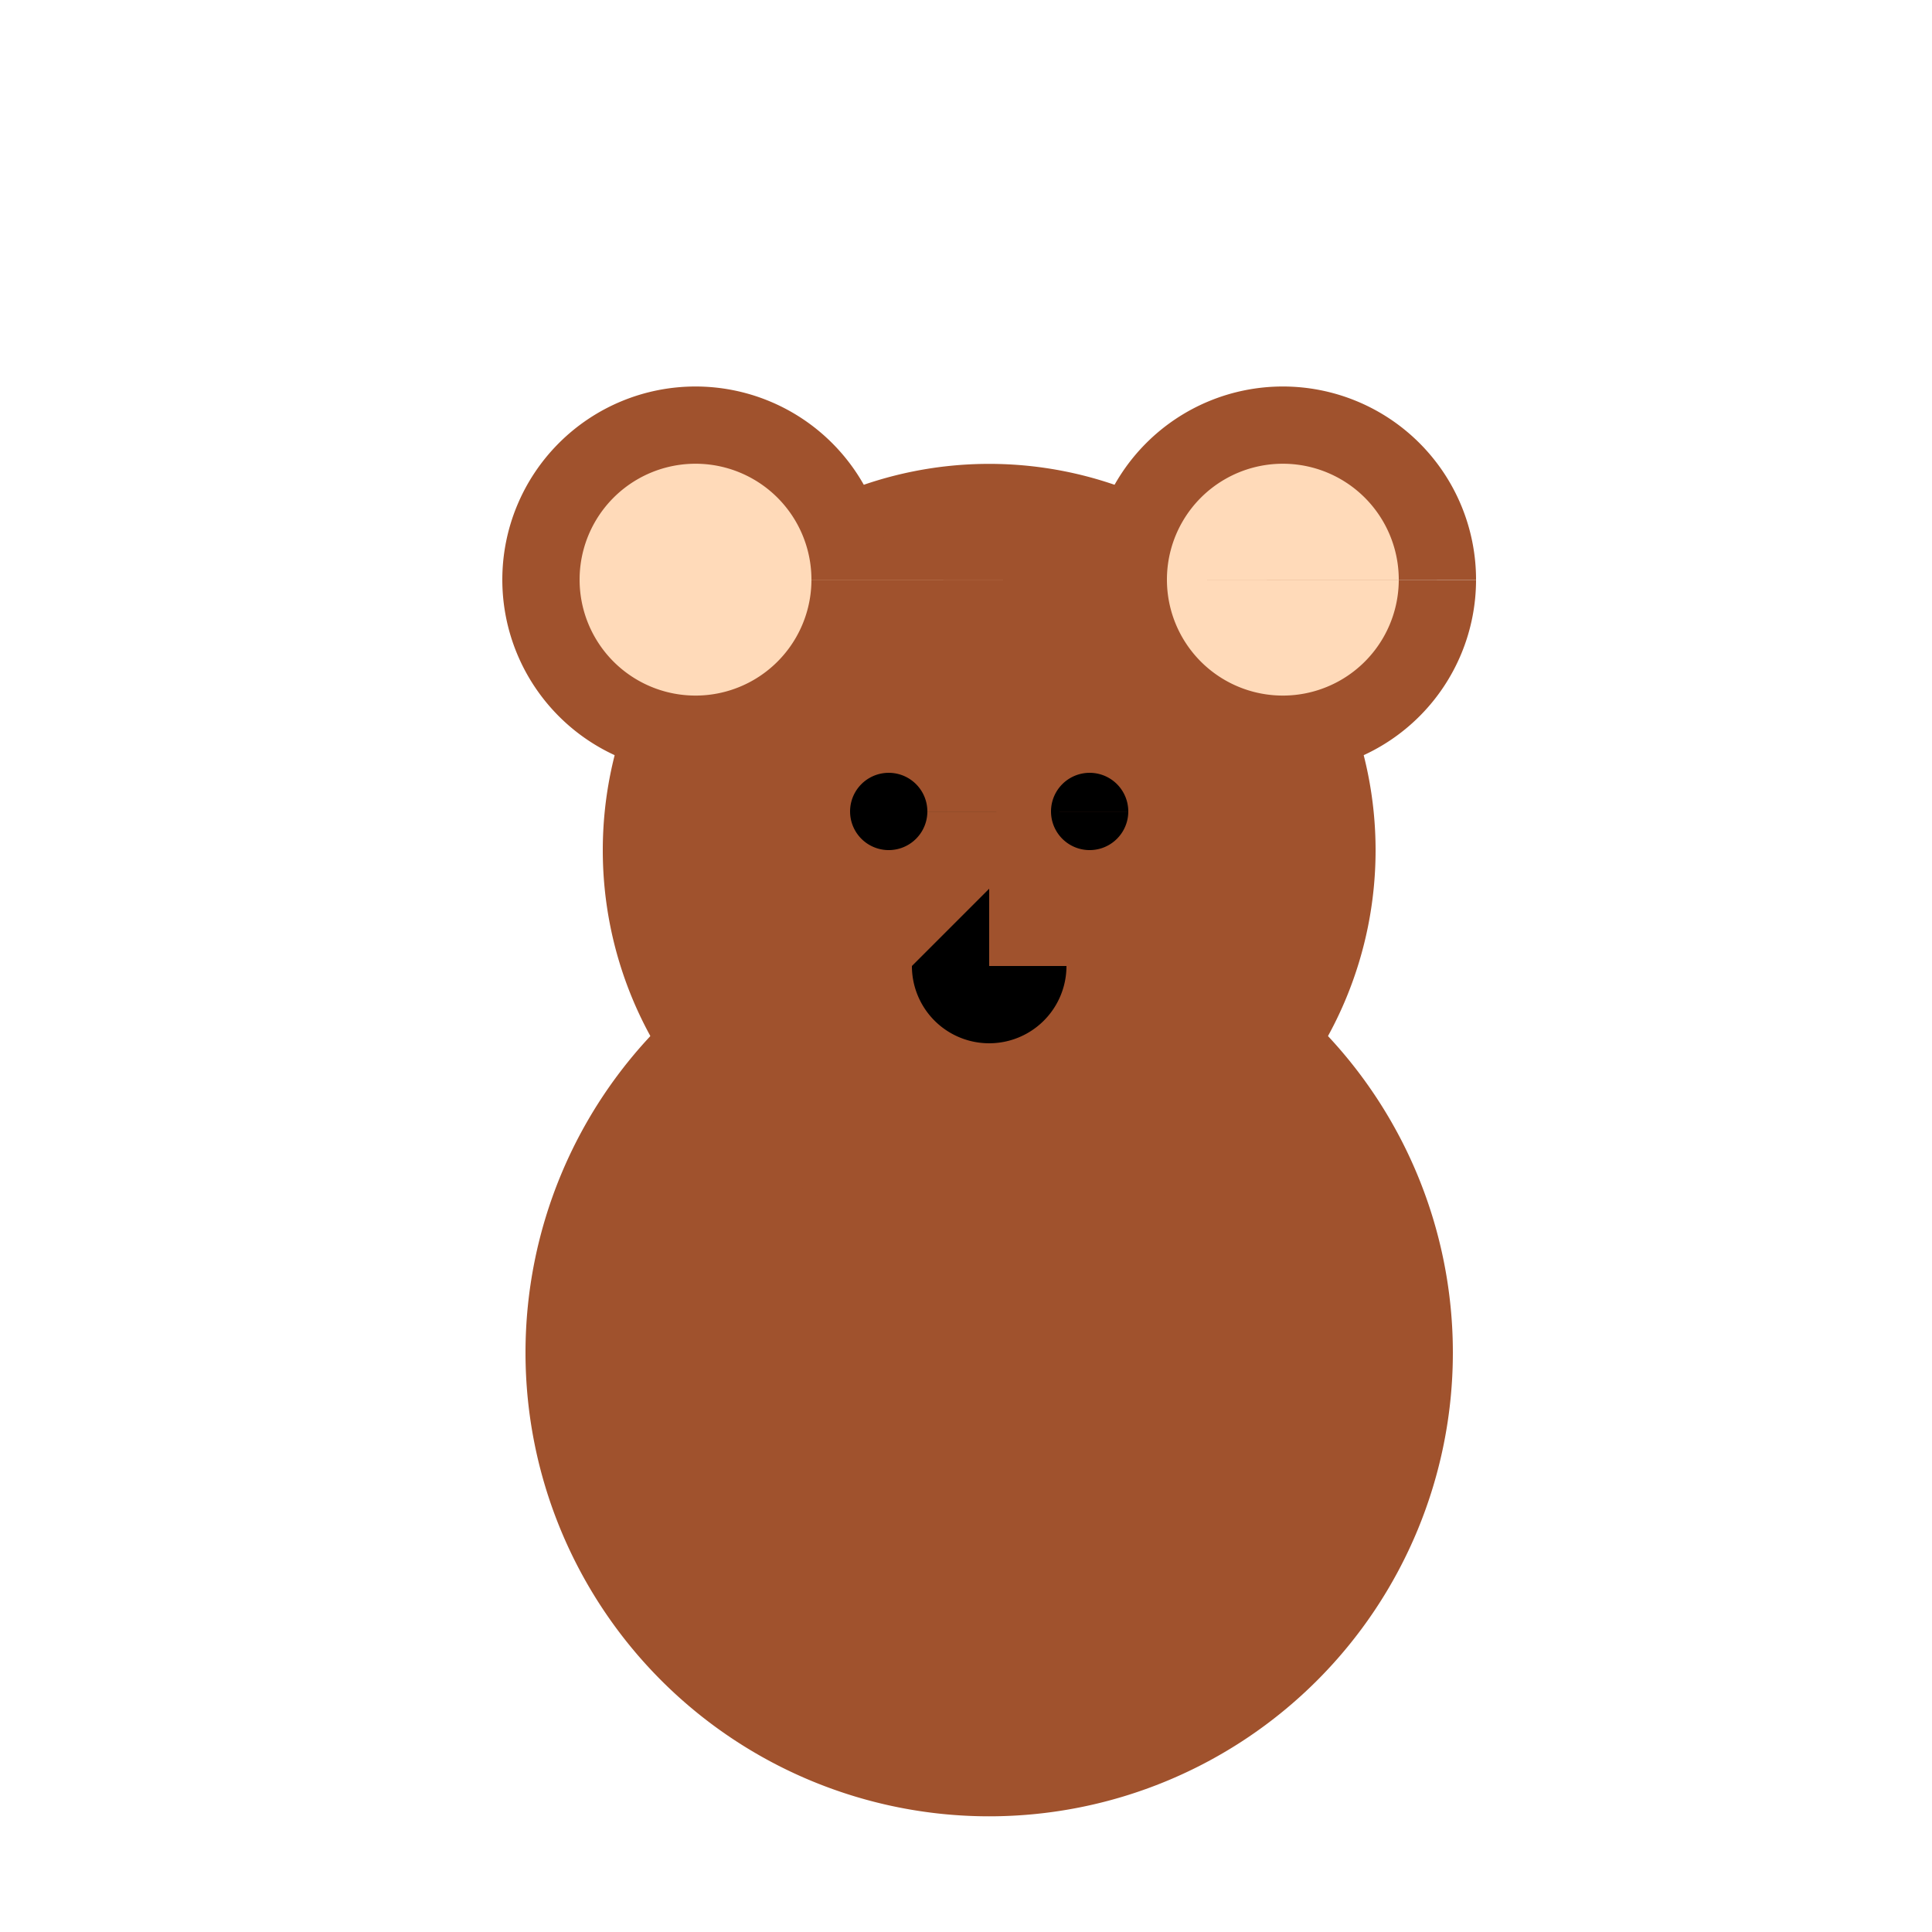
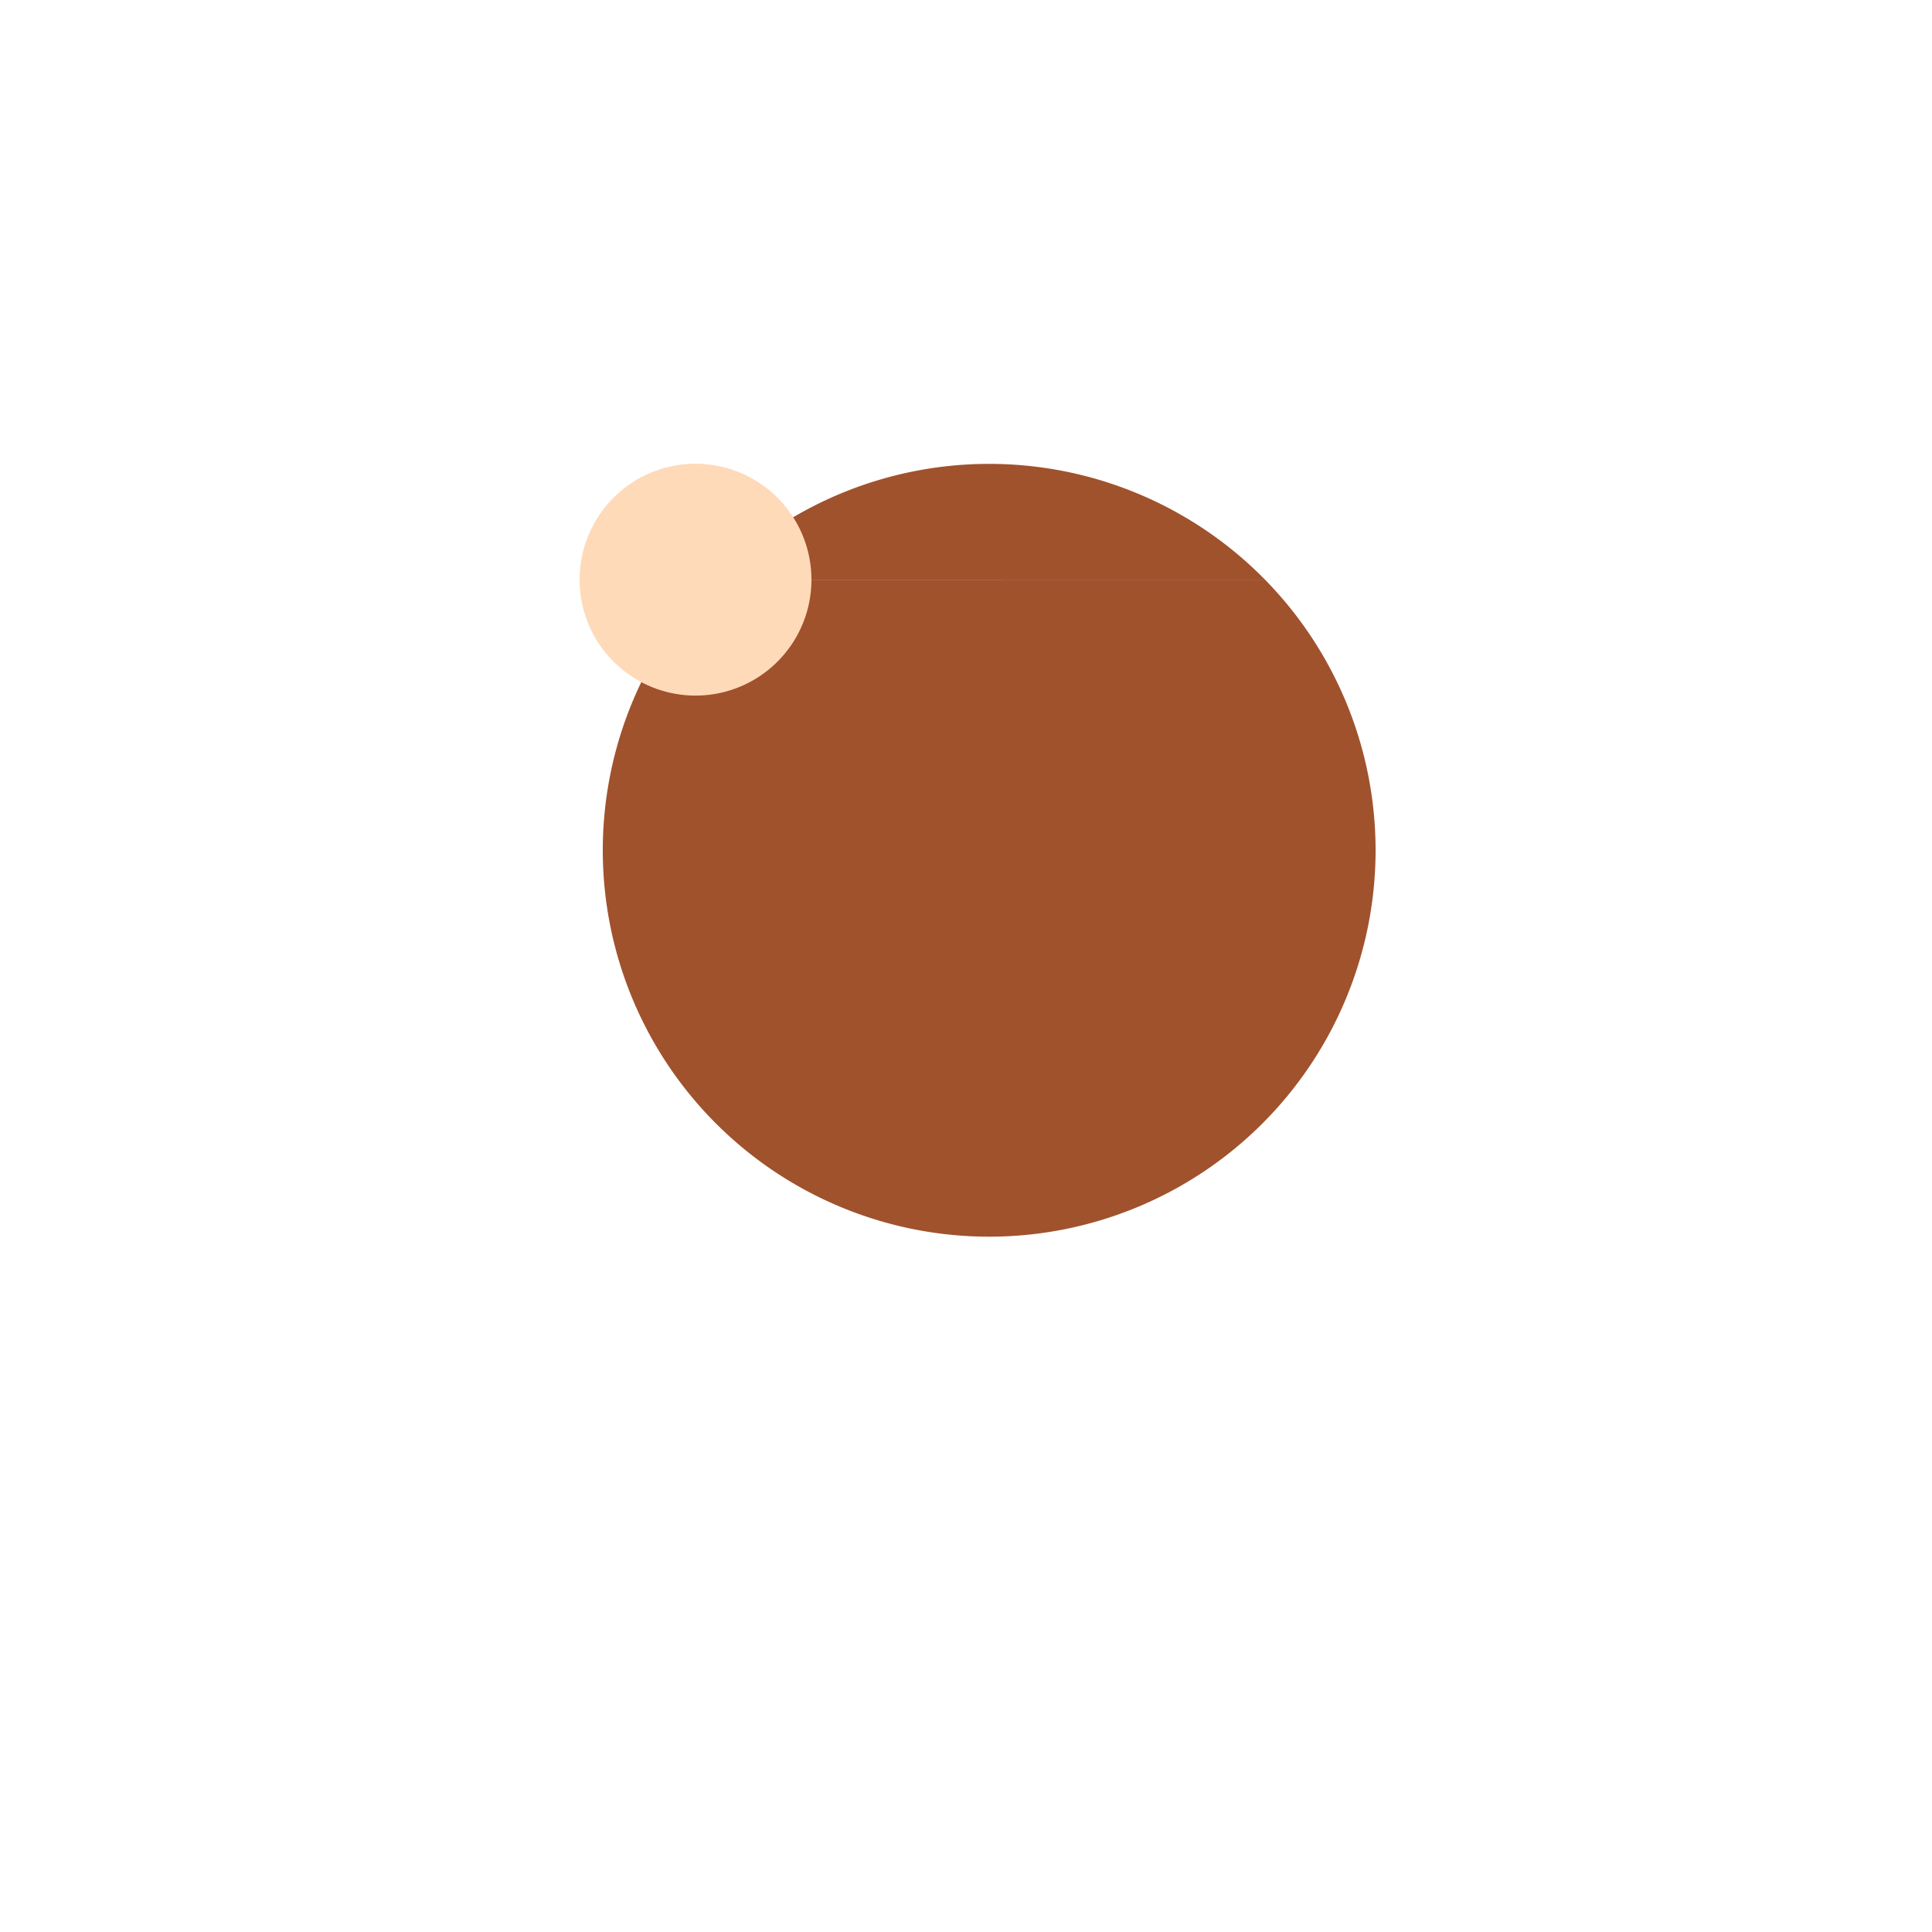
<svg xmlns="http://www.w3.org/2000/svg" width="500" height="500">
  <defs />
  <g>
-     <path fill="#A0522D" stroke="none" paint-order="stroke fill markers" d=" M 376 350 A 120 120 0 1 0 376 350.12" />
    <path fill="#A0522D" stroke="none" paint-order="stroke fill markers" d=" M 356 220 A 100 100 0 1 0 356 220.1" />
-     <path fill="#A0522D" stroke="none" paint-order="stroke fill markers" d=" M 230 150 A 50 50 0 1 0 230 150.05 L 382 150 A 50 50 0 1 0 382 150.05" />
-     <path fill="#FFDAB9" stroke="none" paint-order="stroke fill markers" d=" M 210 150 A 30 30 0 1 0 210 150.03 L 362 150 A 30 30 0 1 0 362 150.03" />
-     <path fill="#000000" stroke="none" paint-order="stroke fill markers" d=" M 240 210 A 10 10 0 1 0 240 210.01 L 292 210 A 10 10 0 1 0 292 210.01" />
-     <path fill="#000000" stroke="none" paint-order="stroke fill markers" d=" M 256 230 L 256 250 L 276 250 A 20 20 0 0 1 236 250" />
-     <path fill="none" stroke="none" />
+     <path fill="#FFDAB9" stroke="none" paint-order="stroke fill markers" d=" M 210 150 A 30 30 0 1 0 210 150.03 L 362 150 " />
  </g>
</svg>